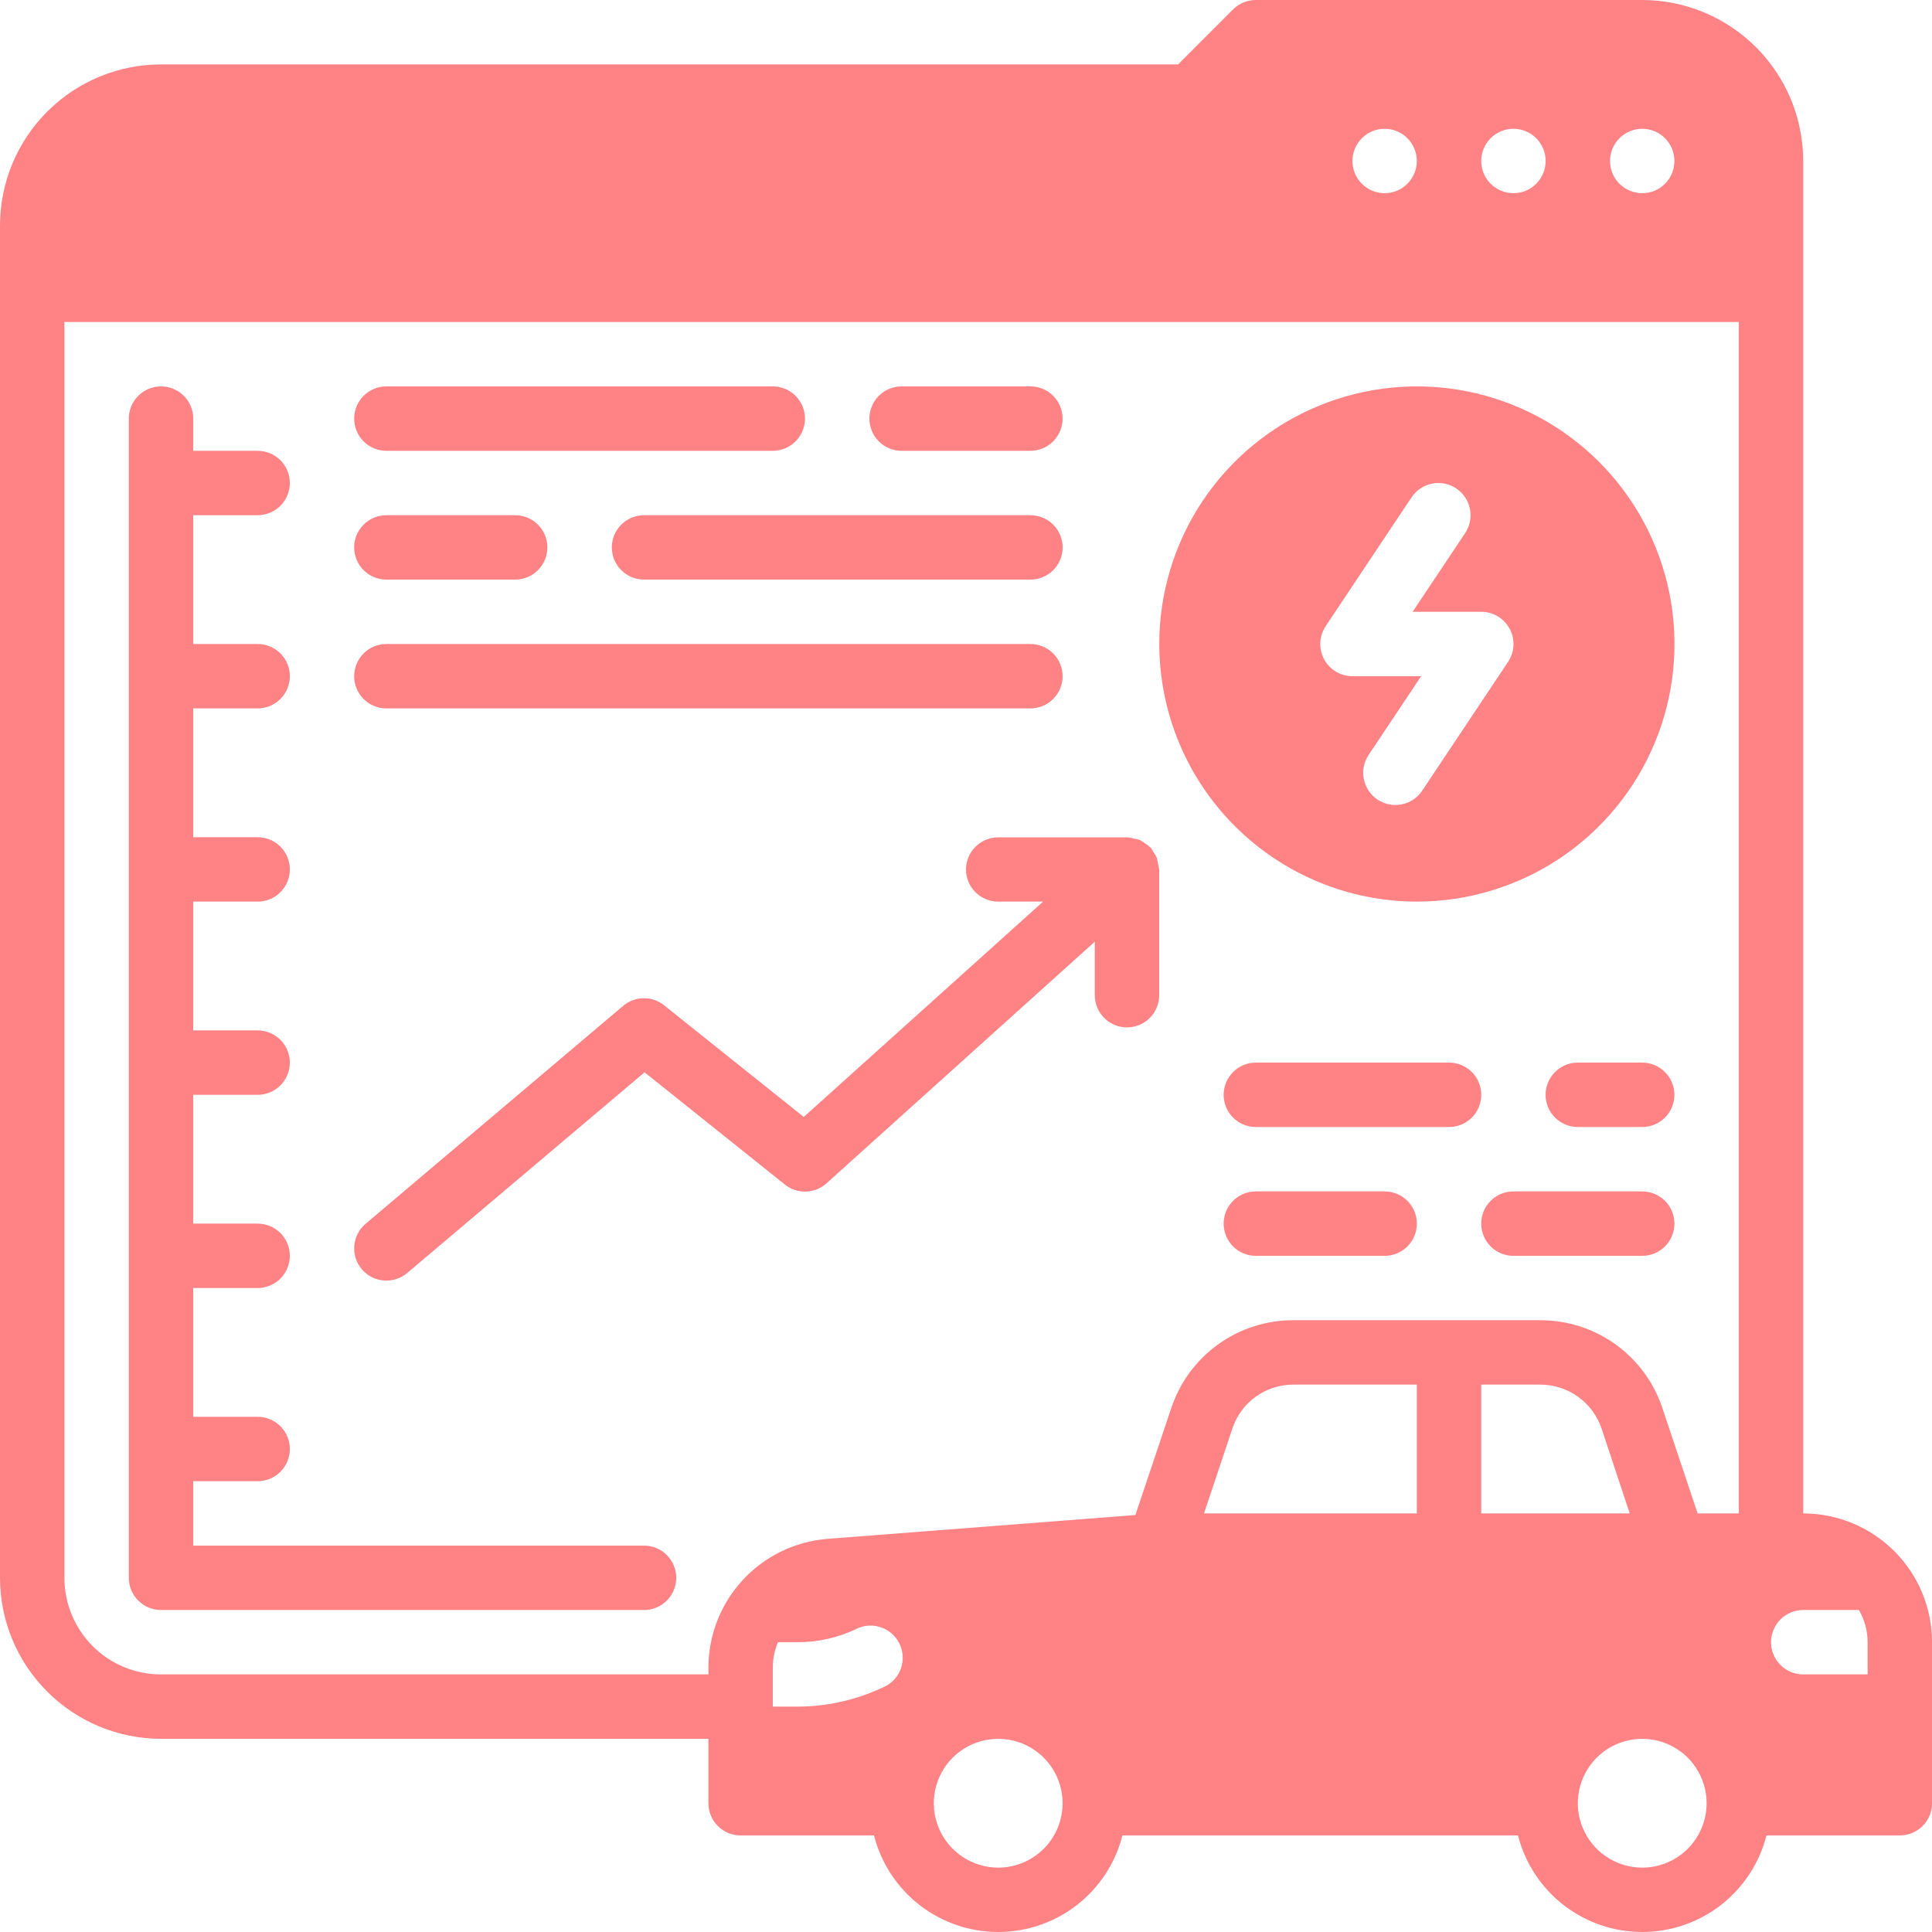
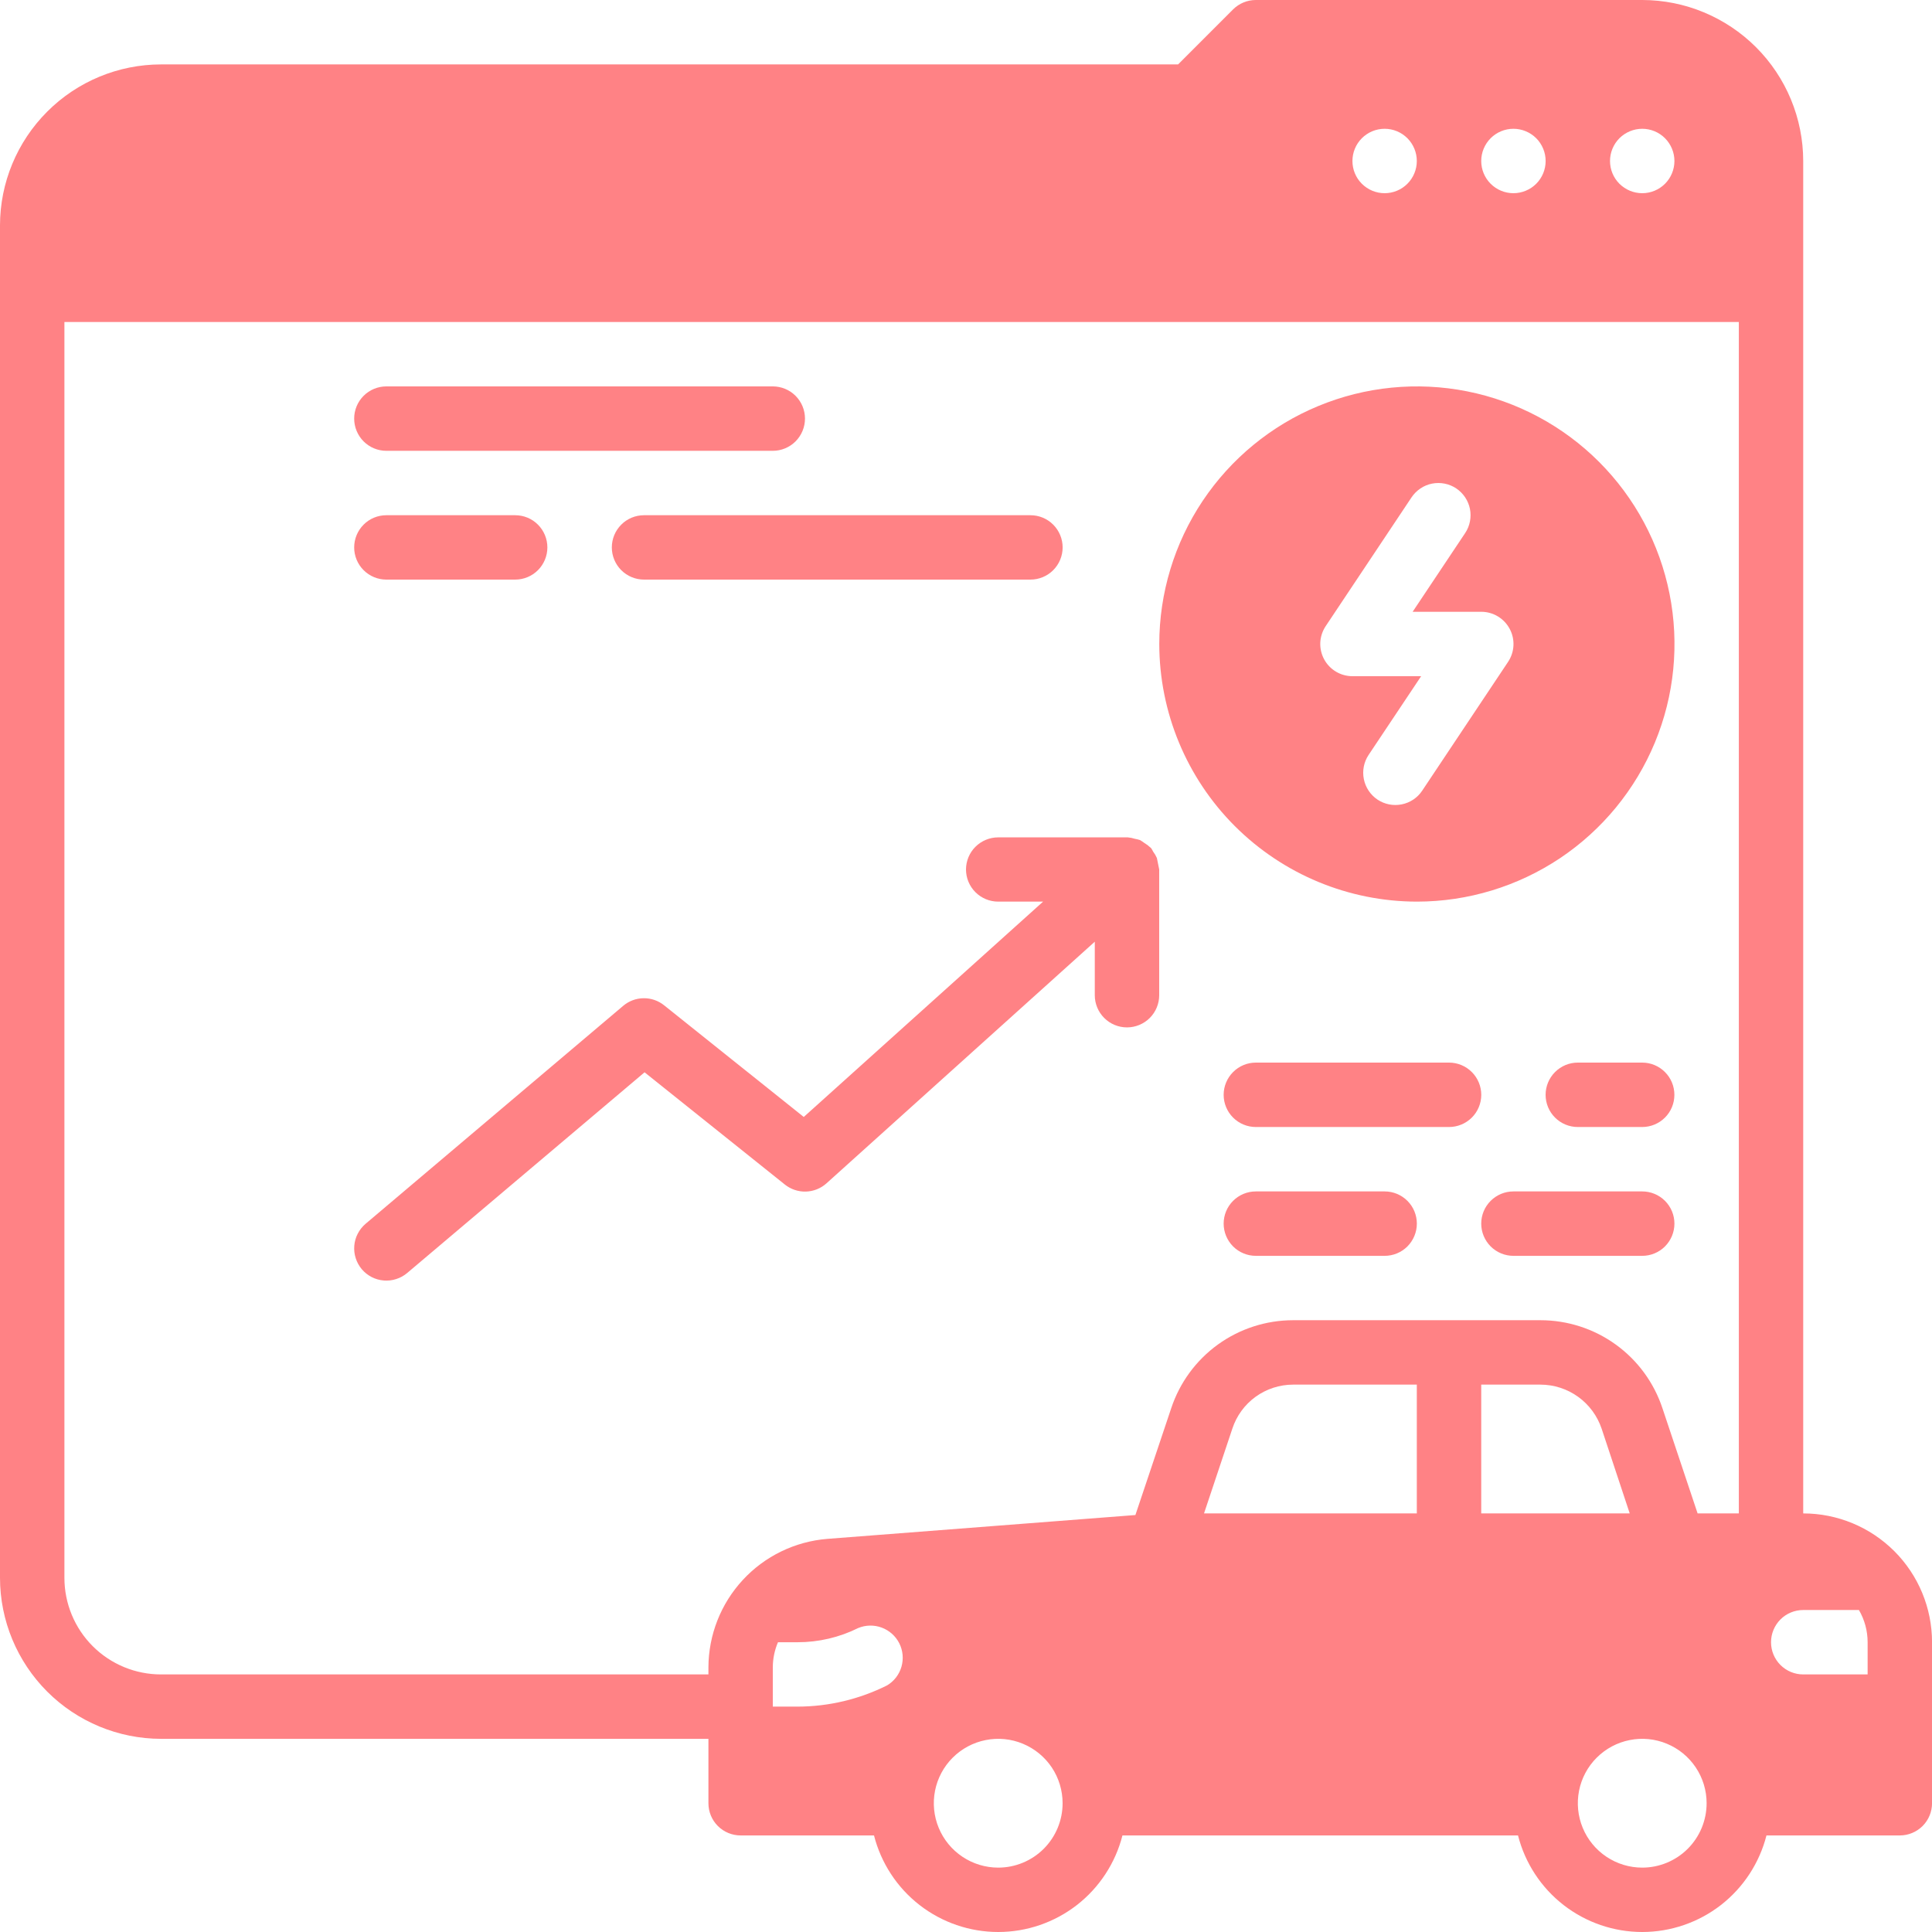
<svg xmlns="http://www.w3.org/2000/svg" width="50" height="50" viewBox="0 0 50 50" fill="none">
  <path d="M46.667 39.167V4.167C46.666 3.062 46.227 2.003 45.446 1.222C44.664 0.441 43.605 0.001 42.501 0H32.501C32.279 4.71986e-05 32.068 0.088 31.911 0.244L30.489 1.667H4.167C3.062 1.668 2.003 2.107 1.222 2.889C0.441 3.67 0.001 4.729 0 5.833V40.834C0.001 41.939 0.441 42.998 1.222 43.779C2.003 44.56 3.062 44.999 4.167 45.001H18.334V46.667C18.334 46.888 18.421 47.1 18.578 47.257C18.734 47.413 18.946 47.501 19.167 47.501H22.619C22.801 48.215 23.215 48.849 23.798 49.302C24.38 49.754 25.096 50 25.834 50C26.571 50 27.288 49.754 27.87 49.302C28.452 48.849 28.867 48.215 29.049 47.501H39.286C39.468 48.215 39.882 48.849 40.465 49.302C41.047 49.754 41.763 50 42.501 50C43.238 50 43.955 49.754 44.537 49.302C45.119 48.849 45.534 48.215 45.716 47.501H49.167C49.388 47.501 49.6 47.413 49.757 47.257C49.913 47.1 50.001 46.888 50.001 46.667V42.501C50.001 41.617 49.65 40.769 49.025 40.144C48.399 39.519 47.551 39.167 46.667 39.167ZM42.501 3.333C42.722 3.333 42.934 3.421 43.09 3.577C43.246 3.734 43.334 3.946 43.334 4.167C43.334 4.388 43.246 4.6 43.09 4.756C42.934 4.912 42.722 5 42.501 5C42.28 5 42.068 4.912 41.911 4.756C41.755 4.6 41.667 4.388 41.667 4.167C41.667 3.946 41.755 3.734 41.911 3.577C42.068 3.421 42.28 3.333 42.501 3.333ZM39.167 3.333C39.388 3.333 39.6 3.421 39.757 3.577C39.913 3.734 40.001 3.946 40.001 4.167C40.001 4.388 39.913 4.6 39.757 4.756C39.6 4.912 39.388 5 39.167 5C38.946 5 38.734 4.912 38.578 4.756C38.422 4.6 38.334 4.388 38.334 4.167C38.334 3.946 38.422 3.734 38.578 3.577C38.734 3.421 38.946 3.333 39.167 3.333ZM35.834 3.333C36.055 3.333 36.267 3.421 36.423 3.577C36.579 3.734 36.667 3.946 36.667 4.167C36.667 4.388 36.579 4.6 36.423 4.756C36.267 4.912 36.055 5 35.834 5C35.613 5 35.401 4.912 35.245 4.756C35.088 4.6 35.001 4.388 35.001 4.167C35.001 3.946 35.088 3.734 35.245 3.577C35.401 3.421 35.613 3.333 35.834 3.333ZM22.959 43.617C22.239 43.977 21.446 44.166 20.642 44.167H20V43.151C20.001 42.927 20.046 42.706 20.134 42.501H20.642C21.186 42.501 21.722 42.376 22.209 42.134C22.403 42.053 22.621 42.049 22.818 42.122C23.015 42.195 23.178 42.34 23.273 42.527C23.368 42.715 23.388 42.932 23.33 43.134C23.272 43.336 23.139 43.509 22.959 43.617ZM25.834 48.334C25.504 48.334 25.182 48.236 24.908 48.053C24.634 47.87 24.42 47.61 24.294 47.305C24.168 47.001 24.135 46.666 24.199 46.342C24.263 46.019 24.422 45.722 24.655 45.489C24.888 45.256 25.185 45.097 25.509 45.033C25.832 44.968 26.167 45.001 26.472 45.128C26.776 45.254 27.036 45.467 27.22 45.741C27.403 46.016 27.5 46.338 27.5 46.667C27.5 47.109 27.325 47.533 27.012 47.846C26.7 48.158 26.276 48.334 25.834 48.334ZM36.667 39.167H31.16L31.892 36.976C32.001 36.643 32.211 36.354 32.494 36.149C32.777 35.944 33.118 35.834 33.467 35.834H36.667V39.167ZM38.334 39.167V35.834H39.867C40.218 35.835 40.559 35.945 40.843 36.15C41.127 36.355 41.339 36.644 41.451 36.976L42.177 39.167H38.334ZM42.501 48.334C42.171 48.334 41.849 48.236 41.575 48.053C41.301 47.87 41.087 47.61 40.961 47.305C40.835 47.001 40.802 46.666 40.866 46.342C40.93 46.019 41.089 45.722 41.322 45.489C41.555 45.256 41.852 45.097 42.175 45.033C42.499 44.968 42.834 45.001 43.139 45.128C43.443 45.254 43.703 45.467 43.886 45.741C44.07 46.016 44.167 46.338 44.167 46.667C44.167 47.109 43.992 47.533 43.679 47.846C43.367 48.158 42.943 48.334 42.501 48.334ZM45.001 39.167H43.934L43.026 36.451C42.807 35.786 42.384 35.207 41.816 34.797C41.249 34.387 40.567 34.167 39.867 34.167H33.467C32.767 34.167 32.085 34.387 31.518 34.797C30.951 35.207 30.528 35.786 30.309 36.451L29.384 39.209L21.409 39.826C20.573 39.894 19.793 40.273 19.224 40.889C18.654 41.505 18.337 42.312 18.334 43.151V43.334H4.167C3.504 43.334 2.868 43.071 2.399 42.602C1.93 42.133 1.667 41.497 1.667 40.834V8.333H45.001V39.167ZM48.334 43.334H46.667C46.446 43.334 46.234 43.246 46.078 43.09C45.922 42.934 45.834 42.722 45.834 42.501C45.834 42.28 45.922 42.068 46.078 41.911C46.234 41.755 46.446 41.667 46.667 41.667H48.109C48.256 41.92 48.334 42.208 48.334 42.501V43.334Z" fill="#FF8285" />
  <path d="M36.669 23.334C37.987 23.334 39.276 22.942 40.373 22.21C41.469 21.477 42.323 20.436 42.828 19.218C43.333 18 43.465 16.659 43.207 15.366C42.95 14.073 42.315 12.885 41.383 11.953C40.45 11.02 39.263 10.385 37.969 10.128C36.676 9.871 35.336 10.003 34.117 10.508C32.899 11.012 31.858 11.867 31.125 12.963C30.393 14.059 30.002 15.348 30.002 16.667C30.004 18.434 30.707 20.129 31.957 21.379C33.207 22.628 34.901 23.332 36.669 23.334ZM34.309 16.204L36.531 12.871C36.592 12.78 36.67 12.702 36.761 12.641C36.852 12.58 36.954 12.537 37.061 12.516C37.169 12.495 37.279 12.495 37.386 12.516C37.494 12.537 37.596 12.579 37.687 12.64C37.778 12.701 37.856 12.779 37.917 12.87C37.978 12.961 38.02 13.063 38.042 13.17C38.063 13.277 38.063 13.388 38.042 13.495C38.021 13.603 37.979 13.705 37.918 13.796L36.559 15.833H38.335C38.486 15.833 38.634 15.874 38.764 15.952C38.893 16.029 38.999 16.141 39.07 16.274C39.142 16.407 39.175 16.556 39.168 16.707C39.161 16.858 39.112 17.004 39.029 17.129L36.806 20.463C36.684 20.647 36.493 20.774 36.276 20.817C36.059 20.861 35.834 20.816 35.65 20.694C35.467 20.571 35.339 20.38 35.296 20.163C35.252 19.947 35.297 19.721 35.419 19.538L36.779 17.5H35.002C34.851 17.5 34.703 17.459 34.574 17.382C34.444 17.304 34.338 17.193 34.267 17.06C34.196 16.927 34.162 16.777 34.169 16.626C34.177 16.476 34.225 16.33 34.309 16.204Z" fill="#FF8285" />
-   <path d="M4.167 41.667H16.668C16.889 41.667 17.101 41.579 17.257 41.423C17.413 41.267 17.501 41.055 17.501 40.834C17.501 40.613 17.413 40.401 17.257 40.245C17.101 40.088 16.889 40.001 16.668 40.001H5.001V38.334H6.667C6.888 38.334 7.1 38.246 7.257 38.09C7.413 37.933 7.501 37.721 7.501 37.5C7.501 37.279 7.413 37.067 7.257 36.911C7.1 36.755 6.888 36.667 6.667 36.667H5.001V33.334H6.667C6.888 33.334 7.1 33.246 7.257 33.09C7.413 32.933 7.501 32.721 7.501 32.5C7.501 32.279 7.413 32.067 7.257 31.911C7.1 31.755 6.888 31.667 6.667 31.667H5.001V28.334H6.667C6.888 28.334 7.1 28.246 7.257 28.09C7.413 27.933 7.501 27.721 7.501 27.5C7.501 27.279 7.413 27.067 7.257 26.911C7.1 26.755 6.888 26.667 6.667 26.667H5.001V23.334H6.667C6.888 23.334 7.1 23.246 7.257 23.09C7.413 22.933 7.501 22.721 7.501 22.5C7.501 22.279 7.413 22.067 7.257 21.911C7.1 21.755 6.888 21.667 6.667 21.667H5.001V18.334H6.667C6.888 18.334 7.1 18.246 7.257 18.089C7.413 17.933 7.501 17.721 7.501 17.5C7.501 17.279 7.413 17.067 7.257 16.911C7.1 16.755 6.888 16.667 6.667 16.667H5.001V13.333H6.667C6.888 13.333 7.1 13.246 7.257 13.089C7.413 12.933 7.501 12.721 7.501 12.5C7.501 12.279 7.413 12.067 7.257 11.911C7.1 11.755 6.888 11.667 6.667 11.667H5.001V10.833C5.001 10.612 4.913 10.4 4.757 10.244C4.6 10.088 4.388 10 4.167 10C3.946 10 3.734 10.088 3.578 10.244C3.422 10.4 3.334 10.612 3.334 10.833V40.834C3.334 41.055 3.422 41.267 3.578 41.423C3.734 41.579 3.946 41.667 4.167 41.667Z" fill="#FF8285" />
  <path d="M25 22.501C25 22.722 25.087 22.933 25.244 23.09C25.4 23.246 25.612 23.334 25.833 23.334H26.995L20.801 28.907L17.187 26.017C17.036 25.896 16.848 25.831 16.655 25.834C16.462 25.836 16.275 25.906 16.128 26.031L9.461 31.672C9.378 31.743 9.309 31.829 9.259 31.927C9.208 32.024 9.178 32.13 9.169 32.239C9.16 32.349 9.172 32.458 9.206 32.562C9.239 32.667 9.293 32.763 9.363 32.847C9.434 32.931 9.52 32.999 9.618 33.05C9.715 33.1 9.821 33.13 9.93 33.139C10.039 33.148 10.149 33.136 10.253 33.102C10.358 33.069 10.454 33.016 10.538 32.945L16.681 27.751L20.312 30.656C20.466 30.779 20.66 30.844 20.857 30.838C21.055 30.832 21.244 30.756 21.39 30.624L28.333 24.371V25.756C28.333 25.977 28.421 26.189 28.577 26.345C28.733 26.501 28.945 26.589 29.166 26.589C29.387 26.589 29.599 26.501 29.756 26.345C29.912 26.189 30 25.977 30 25.756V22.501C29.98 22.402 29.96 22.303 29.94 22.205C29.915 22.147 29.883 22.093 29.845 22.043C29.828 22.008 29.808 21.975 29.786 21.943C29.781 21.938 29.774 21.936 29.769 21.931C29.722 21.887 29.671 21.848 29.616 21.816C29.58 21.789 29.543 21.764 29.504 21.741C29.462 21.727 29.419 21.717 29.375 21.709C29.314 21.689 29.25 21.677 29.186 21.671C29.18 21.671 29.174 21.671 29.166 21.671H25.833C25.613 21.671 25.401 21.759 25.245 21.914C25.089 22.069 25.001 22.28 25 22.501Z" fill="#FF8285" />
  <path d="M37.501 27.5H32.501C32.28 27.5 32.068 27.588 31.912 27.745C31.756 27.901 31.668 28.113 31.668 28.334C31.668 28.555 31.756 28.767 31.912 28.923C32.068 29.079 32.28 29.167 32.501 29.167H37.501C37.722 29.167 37.934 29.079 38.091 28.923C38.247 28.767 38.335 28.555 38.335 28.334C38.335 28.113 38.247 27.901 38.091 27.745C37.934 27.588 37.722 27.5 37.501 27.5Z" fill="#FF8285" />
  <path d="M42.5 27.5H40.833C40.612 27.5 40.4 27.588 40.244 27.745C40.088 27.901 40 28.113 40 28.334C40 28.555 40.088 28.767 40.244 28.923C40.4 29.079 40.612 29.167 40.833 29.167H42.5C42.721 29.167 42.933 29.079 43.089 28.923C43.246 28.767 43.333 28.555 43.333 28.334C43.333 28.113 43.246 27.901 43.089 27.745C42.933 27.588 42.721 27.5 42.5 27.5Z" fill="#FF8285" />
  <path d="M35.835 30.834H32.501C32.28 30.834 32.068 30.922 31.912 31.078C31.756 31.234 31.668 31.446 31.668 31.667C31.668 31.888 31.756 32.1 31.912 32.257C32.068 32.413 32.28 32.501 32.501 32.501H35.835C36.056 32.501 36.268 32.413 36.424 32.257C36.58 32.1 36.668 31.888 36.668 31.667C36.668 31.446 36.58 31.234 36.424 31.078C36.268 30.922 36.056 30.834 35.835 30.834Z" fill="#FF8285" />
  <path d="M42.501 30.834H39.167C38.946 30.834 38.734 30.922 38.578 31.078C38.422 31.234 38.334 31.446 38.334 31.667C38.334 31.888 38.422 32.1 38.578 32.257C38.734 32.413 38.946 32.501 39.167 32.501H42.501C42.722 32.501 42.934 32.413 43.09 32.257C43.246 32.1 43.334 31.888 43.334 31.667C43.334 31.446 43.246 31.234 43.09 31.078C42.934 30.922 42.722 30.834 42.501 30.834Z" fill="#FF8285" />
  <path d="M9.999 11.667H20C20.221 11.667 20.433 11.579 20.589 11.423C20.745 11.266 20.833 11.054 20.833 10.833C20.833 10.612 20.745 10.4 20.589 10.244C20.433 10.088 20.221 10 20 10H9.999C9.778 10 9.566 10.088 9.41 10.244C9.254 10.4 9.166 10.612 9.166 10.833C9.166 11.054 9.254 11.266 9.41 11.423C9.566 11.579 9.778 11.667 9.999 11.667Z" fill="#FF8285" />
  <path d="M26.668 13.334H16.667C16.446 13.334 16.234 13.421 16.078 13.578C15.922 13.734 15.834 13.946 15.834 14.167C15.834 14.388 15.922 14.6 16.078 14.756C16.234 14.912 16.446 15 16.667 15H26.668C26.889 15 27.101 14.912 27.257 14.756C27.413 14.6 27.501 14.388 27.501 14.167C27.501 13.946 27.413 13.734 27.257 13.578C27.101 13.421 26.889 13.334 26.668 13.334Z" fill="#FF8285" />
-   <path d="M9.999 18.334H26.666C26.887 18.334 27.099 18.246 27.256 18.09C27.412 17.933 27.5 17.721 27.5 17.5C27.5 17.279 27.412 17.067 27.256 16.911C27.099 16.755 26.887 16.667 26.666 16.667H9.999C9.778 16.667 9.566 16.755 9.41 16.911C9.254 17.067 9.166 17.279 9.166 17.5C9.166 17.721 9.254 17.933 9.41 18.09C9.566 18.246 9.778 18.334 9.999 18.334Z" fill="#FF8285" />
-   <path d="M23.333 11.667H26.667C26.888 11.667 27.1 11.579 27.256 11.423C27.412 11.266 27.5 11.054 27.5 10.833C27.5 10.612 27.412 10.4 27.256 10.244C27.1 10.088 26.888 10 26.667 10H23.333C23.112 10 22.9 10.088 22.744 10.244C22.588 10.4 22.5 10.612 22.5 10.833C22.5 11.054 22.588 11.266 22.744 11.423C22.9 11.579 23.112 11.667 23.333 11.667Z" fill="#FF8285" />
  <path d="M9.999 15H13.333C13.554 15 13.766 14.912 13.922 14.756C14.078 14.6 14.166 14.388 14.166 14.167C14.166 13.946 14.078 13.734 13.922 13.578C13.766 13.421 13.554 13.334 13.333 13.334H9.999C9.778 13.334 9.566 13.421 9.41 13.578C9.254 13.734 9.166 13.946 9.166 14.167C9.166 14.388 9.254 14.6 9.41 14.756C9.566 14.912 9.778 15 9.999 15Z" fill="#FF8285" />
</svg>